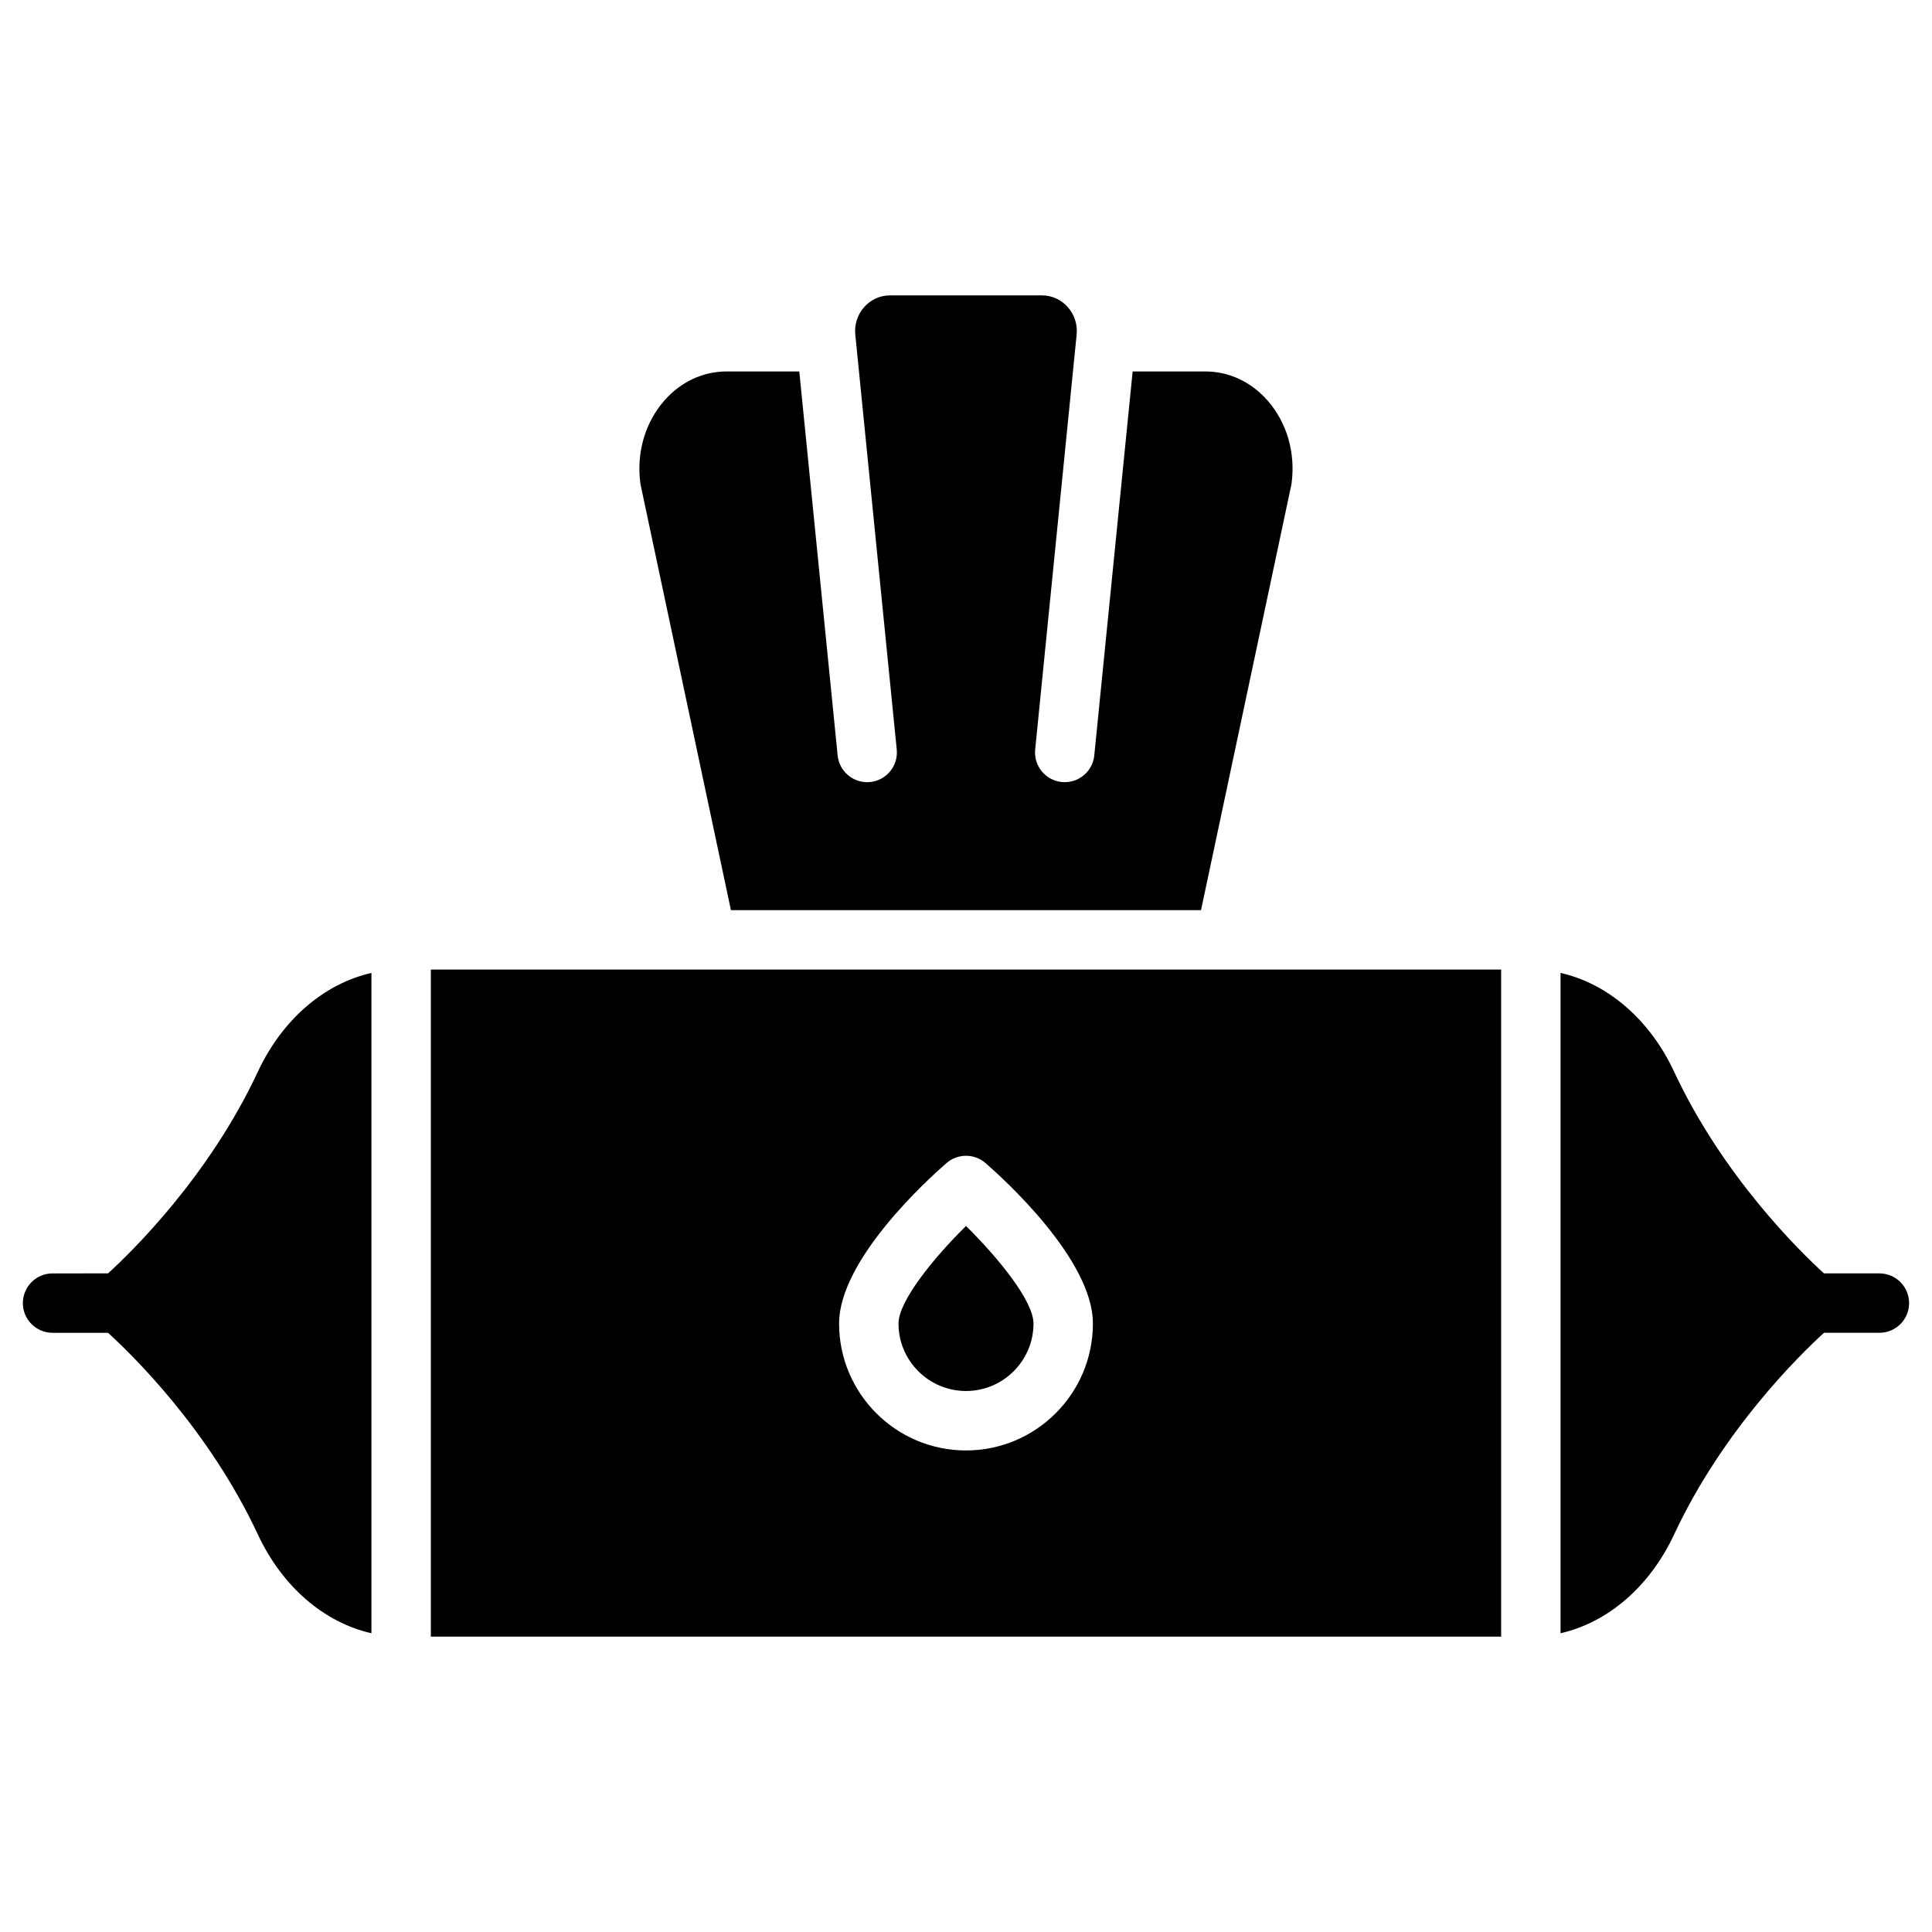
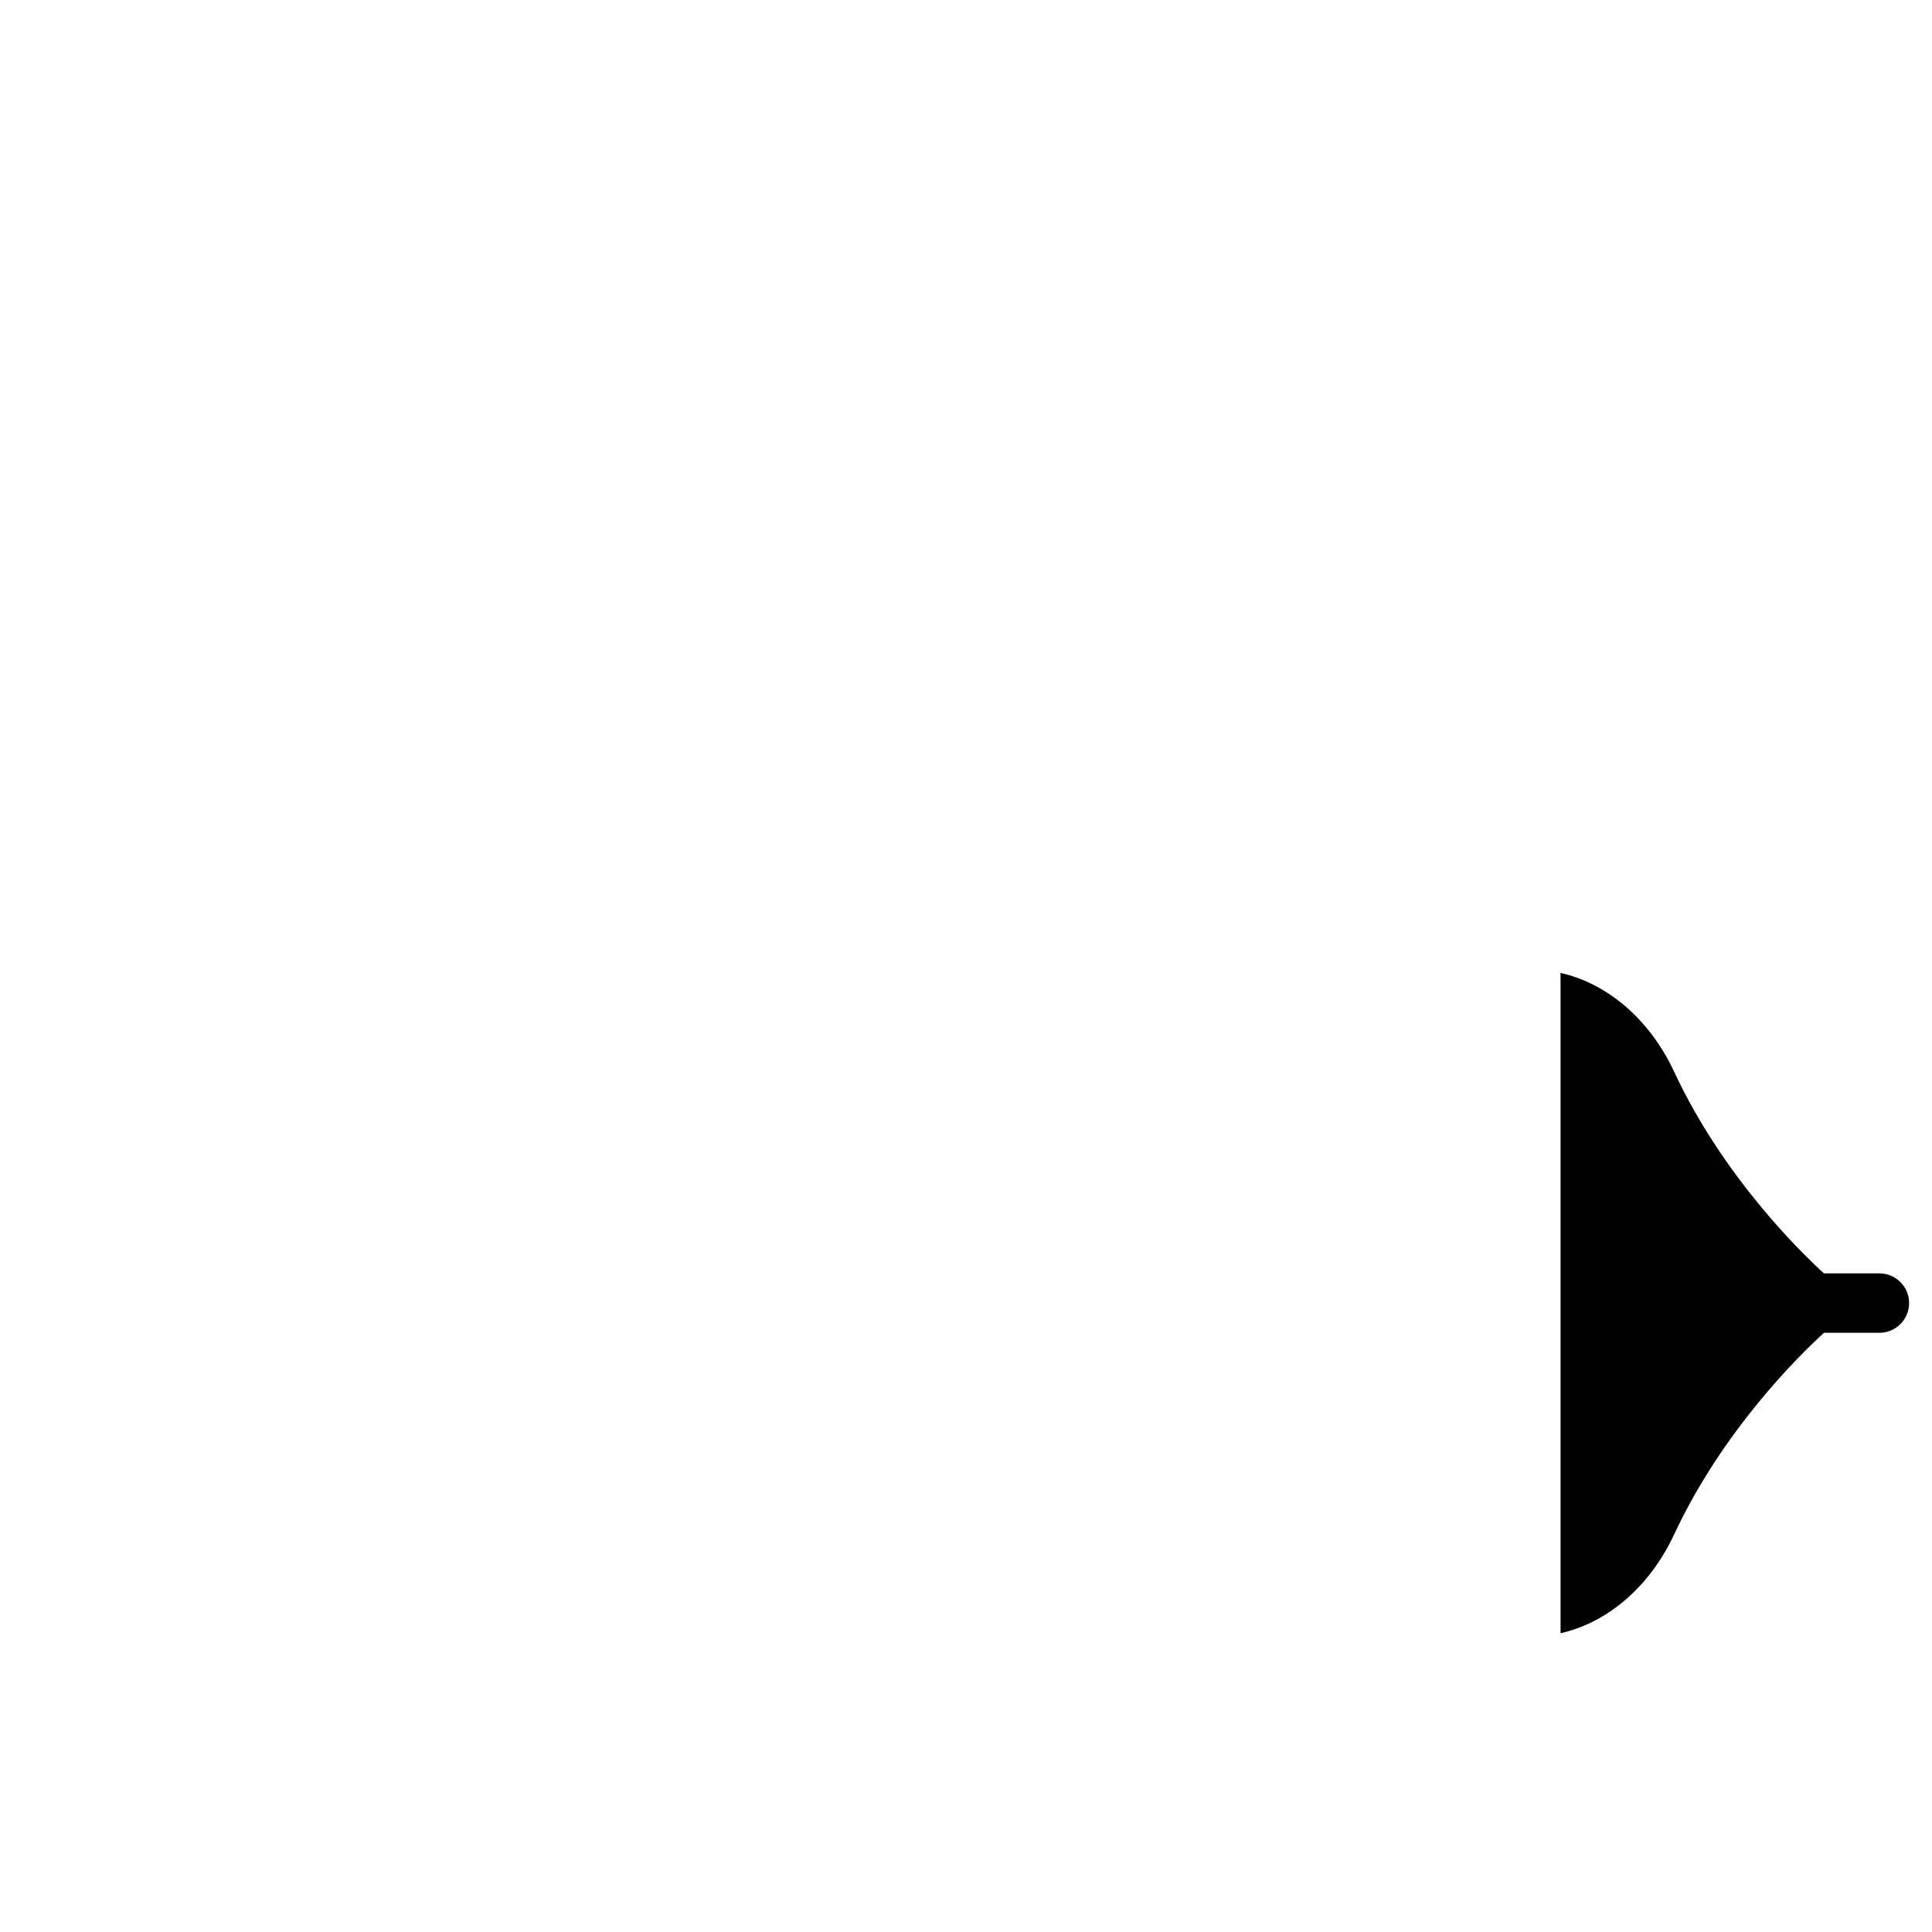
<svg xmlns="http://www.w3.org/2000/svg" fill="#000000" width="800px" height="800px" version="1.1" viewBox="144 144 512 512">
  <g>
    <path d="m642.06 481.46h-14.695c-6.473-5.906-26.785-25.777-39.699-53.43-6.465-13.859-17.582-23.355-30.102-26.195v174.99c12.52-2.84 23.633-12.336 30.102-26.191 12.922-27.668 33.25-47.539 39.711-53.43h14.684c4.348 0 7.871-3.523 7.871-7.871 0-4.348-3.523-7.871-7.871-7.871z" />
-     <path d="m212.33 428.03c-12.918 27.66-33.234 47.531-39.699 53.43l-14.699 0.004c-4.348 0-7.871 3.523-7.871 7.871 0 4.348 3.523 7.871 7.871 7.871h14.695c6.453 5.867 26.727 25.648 39.703 53.43 6.465 13.859 17.582 23.355 30.102 26.191v-174.99c-12.523 2.84-23.637 12.336-30.102 26.191z" />
-     <path d="m400 512.63c9.863 0 17.887-8.023 17.887-17.887 0-5.969-9.383-17.469-17.887-25.844-8.504 8.375-17.887 19.875-17.887 25.844-0.004 9.859 8.023 17.887 17.887 17.887z" />
-     <path d="m258.18 577.72h283.64v-176.78h-283.64zm136.66-125.5c2.961-2.57 7.359-2.57 10.32 0 4.754 4.125 28.473 25.57 28.473 42.531 0 18.547-15.086 33.633-33.633 33.633s-33.633-15.086-33.633-33.633c0-16.961 23.719-38.406 28.473-42.531z" />
-     <path d="m313.8 272.62 23.902 112.58h124.58l23.902-112.58c0.035-0.191 0.066-0.383 0.102-0.574 1.066-8.094-1.254-16.078-6.363-21.895-4.367-4.973-10.227-7.711-16.504-7.711h-19.254l-10.168 101.75c-0.406 4.062-3.828 7.094-7.824 7.094-0.262 0-0.523-0.012-0.789-0.039-4.324-0.43-7.484-4.289-7.051-8.613l10.988-109.98c0.547-5.461-3.664-10.348-9.152-10.371h-0.105-40.148-0.105c-5.488 0.023-9.695 4.914-9.152 10.371l10.988 109.98c0.43 4.324-2.727 8.184-7.051 8.613-0.266 0.027-0.527 0.039-0.789 0.039-3.996 0-7.418-3.031-7.824-7.094l-10.164-101.75h-19.254c-6.277 0-12.137 2.738-16.504 7.711-5.109 5.816-7.43 13.801-6.363 21.895 0.035 0.191 0.066 0.383 0.102 0.574z" />
  </g>
</svg>